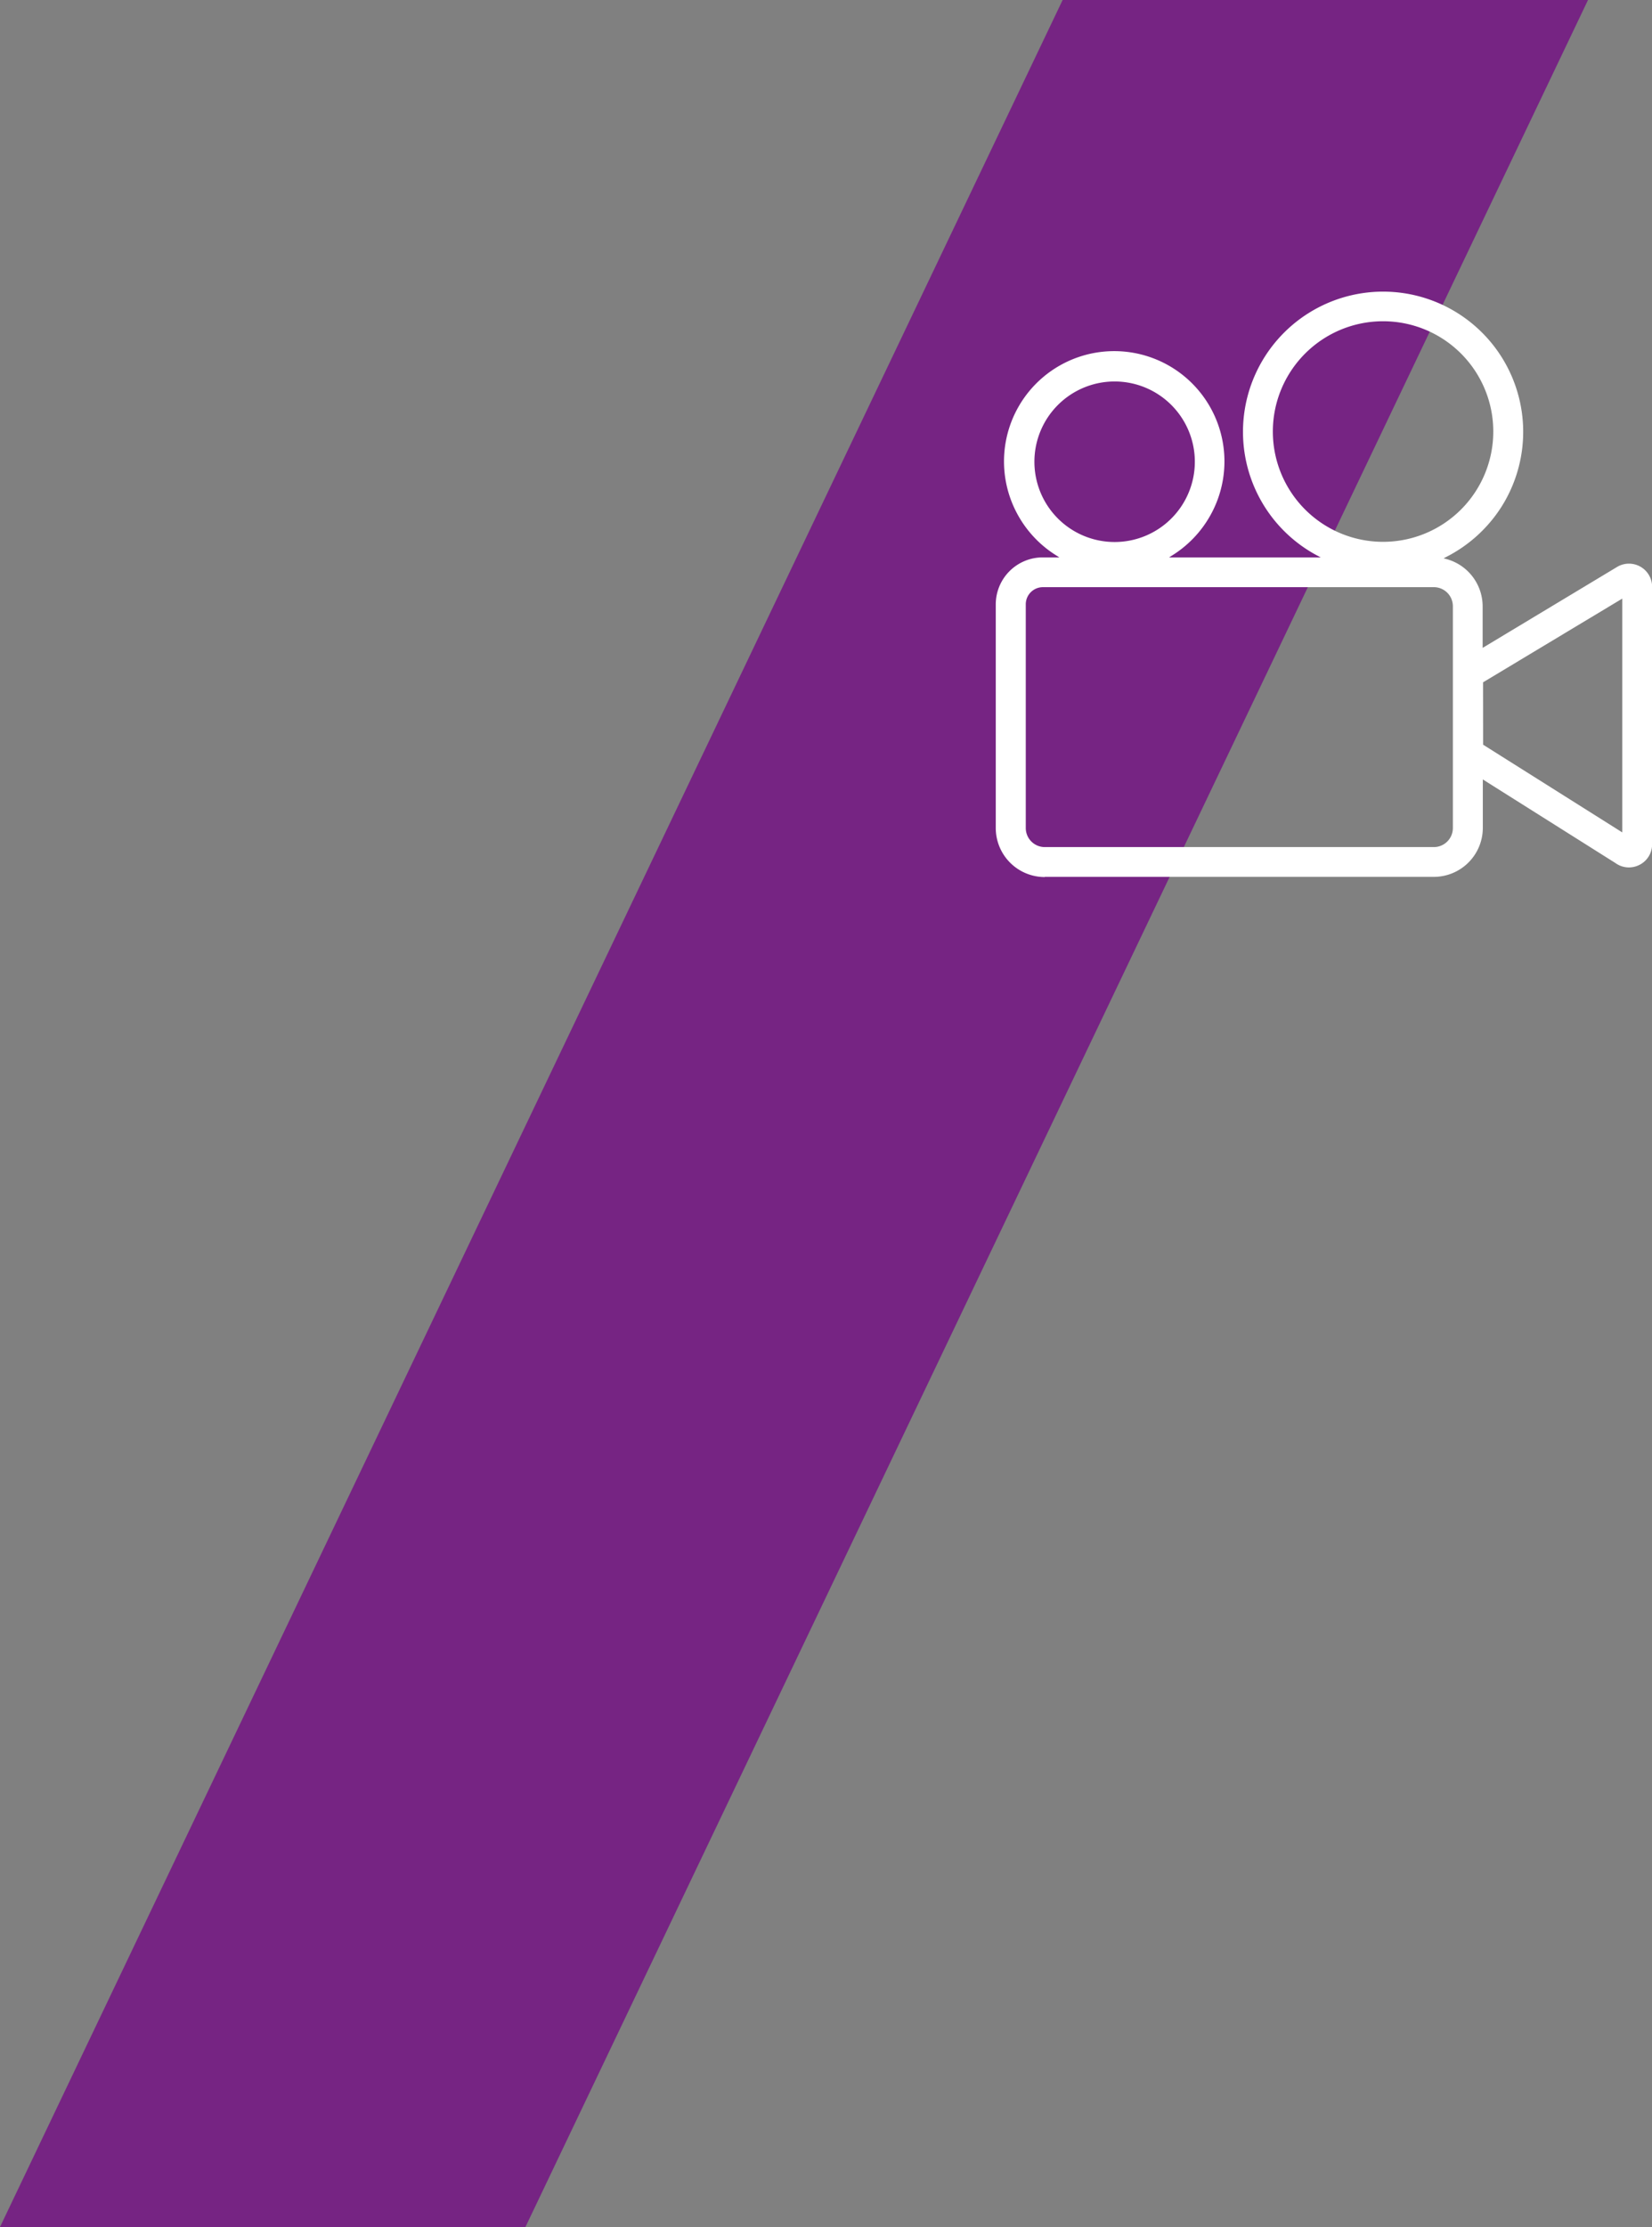
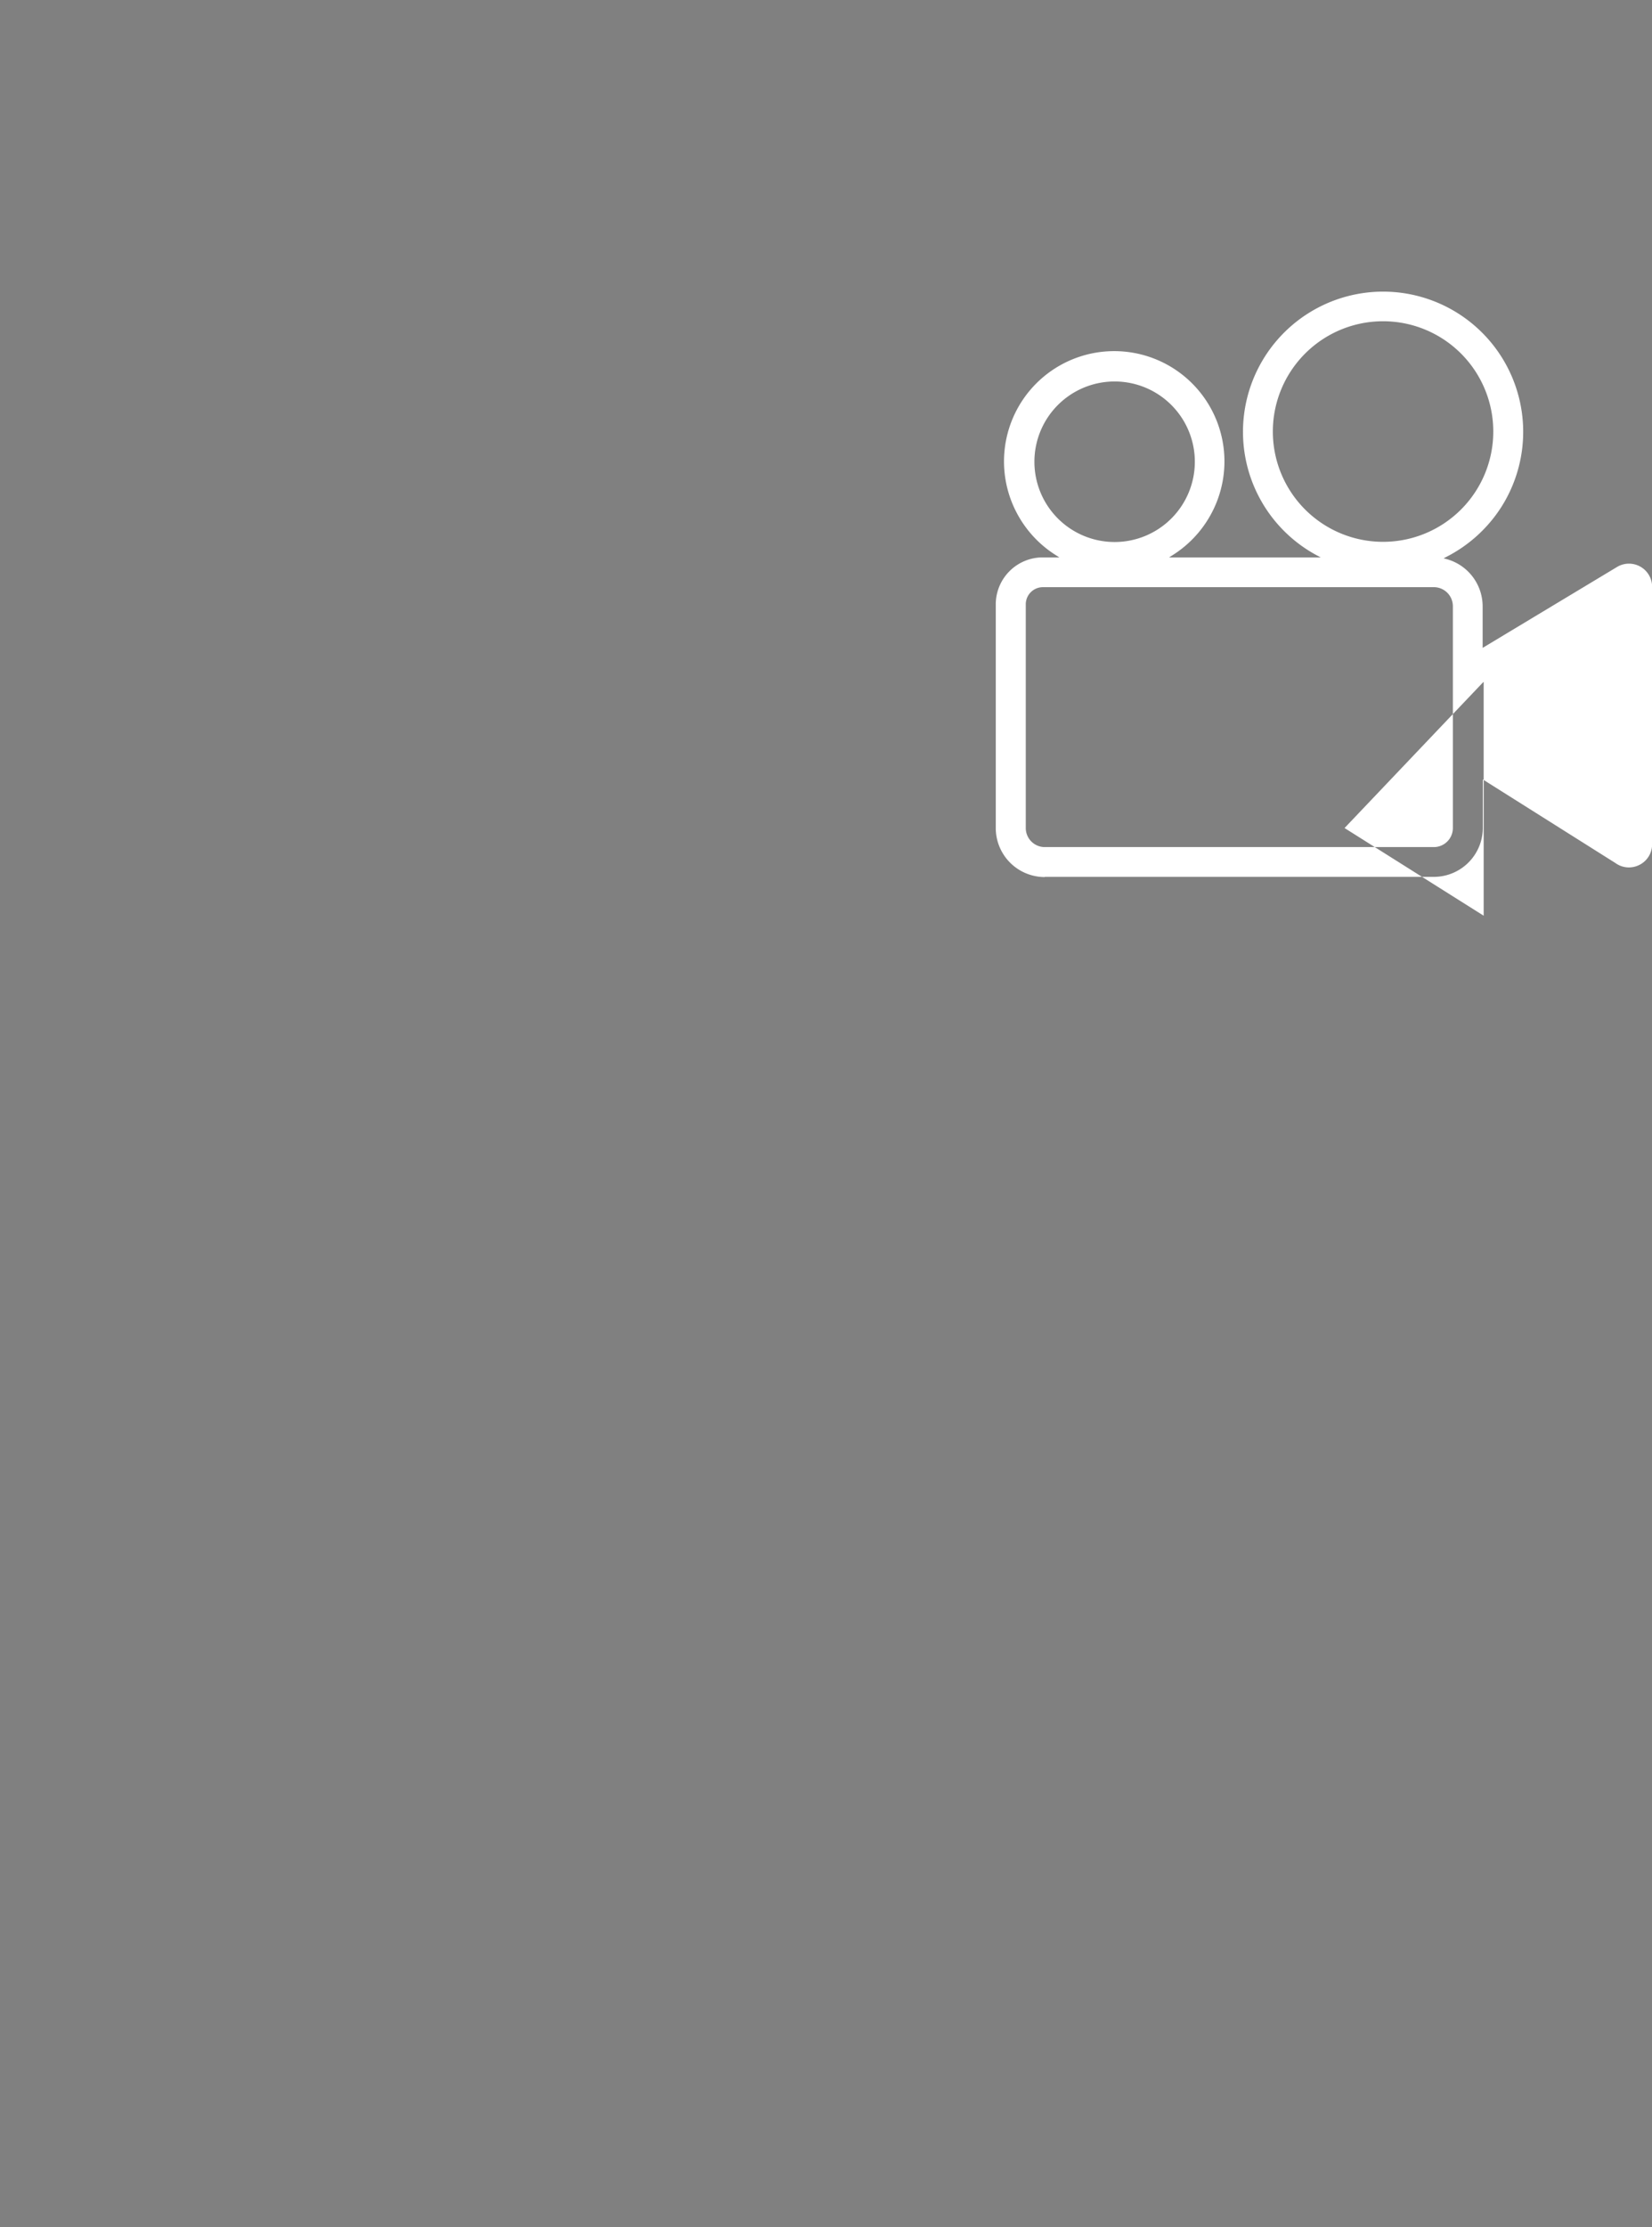
<svg xmlns="http://www.w3.org/2000/svg" id="Calque_1" data-name="Calque 1" viewBox="0 0 269.79 363.46">
  <rect x="0" y="0" width="269.79" height="363.46" fill="#808080" stroke="none" />
  <defs>
    <style> .cls-1 { fill: none; } .cls-2 { fill: #762483; } .cls-3 { clip-path: url(#clip-path); } .cls-4 { fill: #fff; } </style>
    <clipPath id="clip-path" transform="translate(-9.07 -43.64)">
      <rect class="cls-1" x="9.07" y="43.64" width="269.79" height="363.46" />
    </clipPath>
  </defs>
  <title>pgecam2</title>
-   <polygon class="cls-2" points="173.54 0 0 363.46 85.81 363.46 259.34 0 173.54 0" />
  <g class="cls-3">
-     <path class="cls-4" d="M176.59,142.27a2.8,2.8,0,0,1,2.8-2.8h63.84a3.11,3.11,0,0,1,3.11,3.11v36.2a3.11,3.11,0,0,1-3.11,3.11H179.7a3.11,3.11,0,0,1-3.11-3.11ZM178,119a13.1,13.1,0,1,1,13.09,13.1A13.1,13.1,0,0,1,178,119m38.94-4.93a18,18,0,1,1,18,18,18,18,0,0,1-18-18M251.27,155l.1-.06L274,141.34v38.15l-22.72-14.31ZM179.7,186.75h63.53a8,8,0,0,0,8-8v-7.9l21.65,13.64a3.74,3.74,0,0,0,2.21.72,3.8,3.8,0,0,0,1.65-.38,3.76,3.76,0,0,0,2.14-3.41v-42a3.78,3.78,0,0,0-5.74-3.24L251.2,149.38v-6.8a8,8,0,0,0-5.85-7.68l-.52-.14.48-.25a23.08,23.08,0,0,0,9.05-8.29,22.88,22.88,0,1,0-30.34,8l.73.39H200l.61-.39a18.07,18.07,0,0,0,6.08-6.39,18,18,0,1,0-31.31,0,18.07,18.07,0,0,0,6.08,6.39l.61.39h-2.72a7.67,7.67,0,0,0-7.66,7.66v36.51a8,8,0,0,0,8,8" transform="translate(-9.07 -43.64)" />
+     <path class="cls-4" d="M176.59,142.27a2.8,2.8,0,0,1,2.8-2.8h63.84a3.11,3.11,0,0,1,3.11,3.11v36.2a3.11,3.11,0,0,1-3.11,3.11H179.7a3.11,3.11,0,0,1-3.11-3.11ZM178,119a13.1,13.1,0,1,1,13.09,13.1A13.1,13.1,0,0,1,178,119m38.94-4.93a18,18,0,1,1,18,18,18,18,0,0,1-18-18M251.27,155l.1-.06v38.15l-22.72-14.31ZM179.7,186.75h63.53a8,8,0,0,0,8-8v-7.9l21.65,13.64a3.74,3.74,0,0,0,2.21.72,3.8,3.8,0,0,0,1.65-.38,3.76,3.76,0,0,0,2.14-3.41v-42a3.78,3.78,0,0,0-5.74-3.24L251.2,149.38v-6.8a8,8,0,0,0-5.85-7.68l-.52-.14.48-.25a23.08,23.08,0,0,0,9.05-8.29,22.88,22.88,0,1,0-30.34,8l.73.39H200l.61-.39a18.07,18.07,0,0,0,6.08-6.39,18,18,0,1,0-31.31,0,18.07,18.07,0,0,0,6.08,6.39l.61.39h-2.72a7.67,7.67,0,0,0-7.66,7.66v36.51a8,8,0,0,0,8,8" transform="translate(-9.07 -43.64)" />
  </g>
</svg>